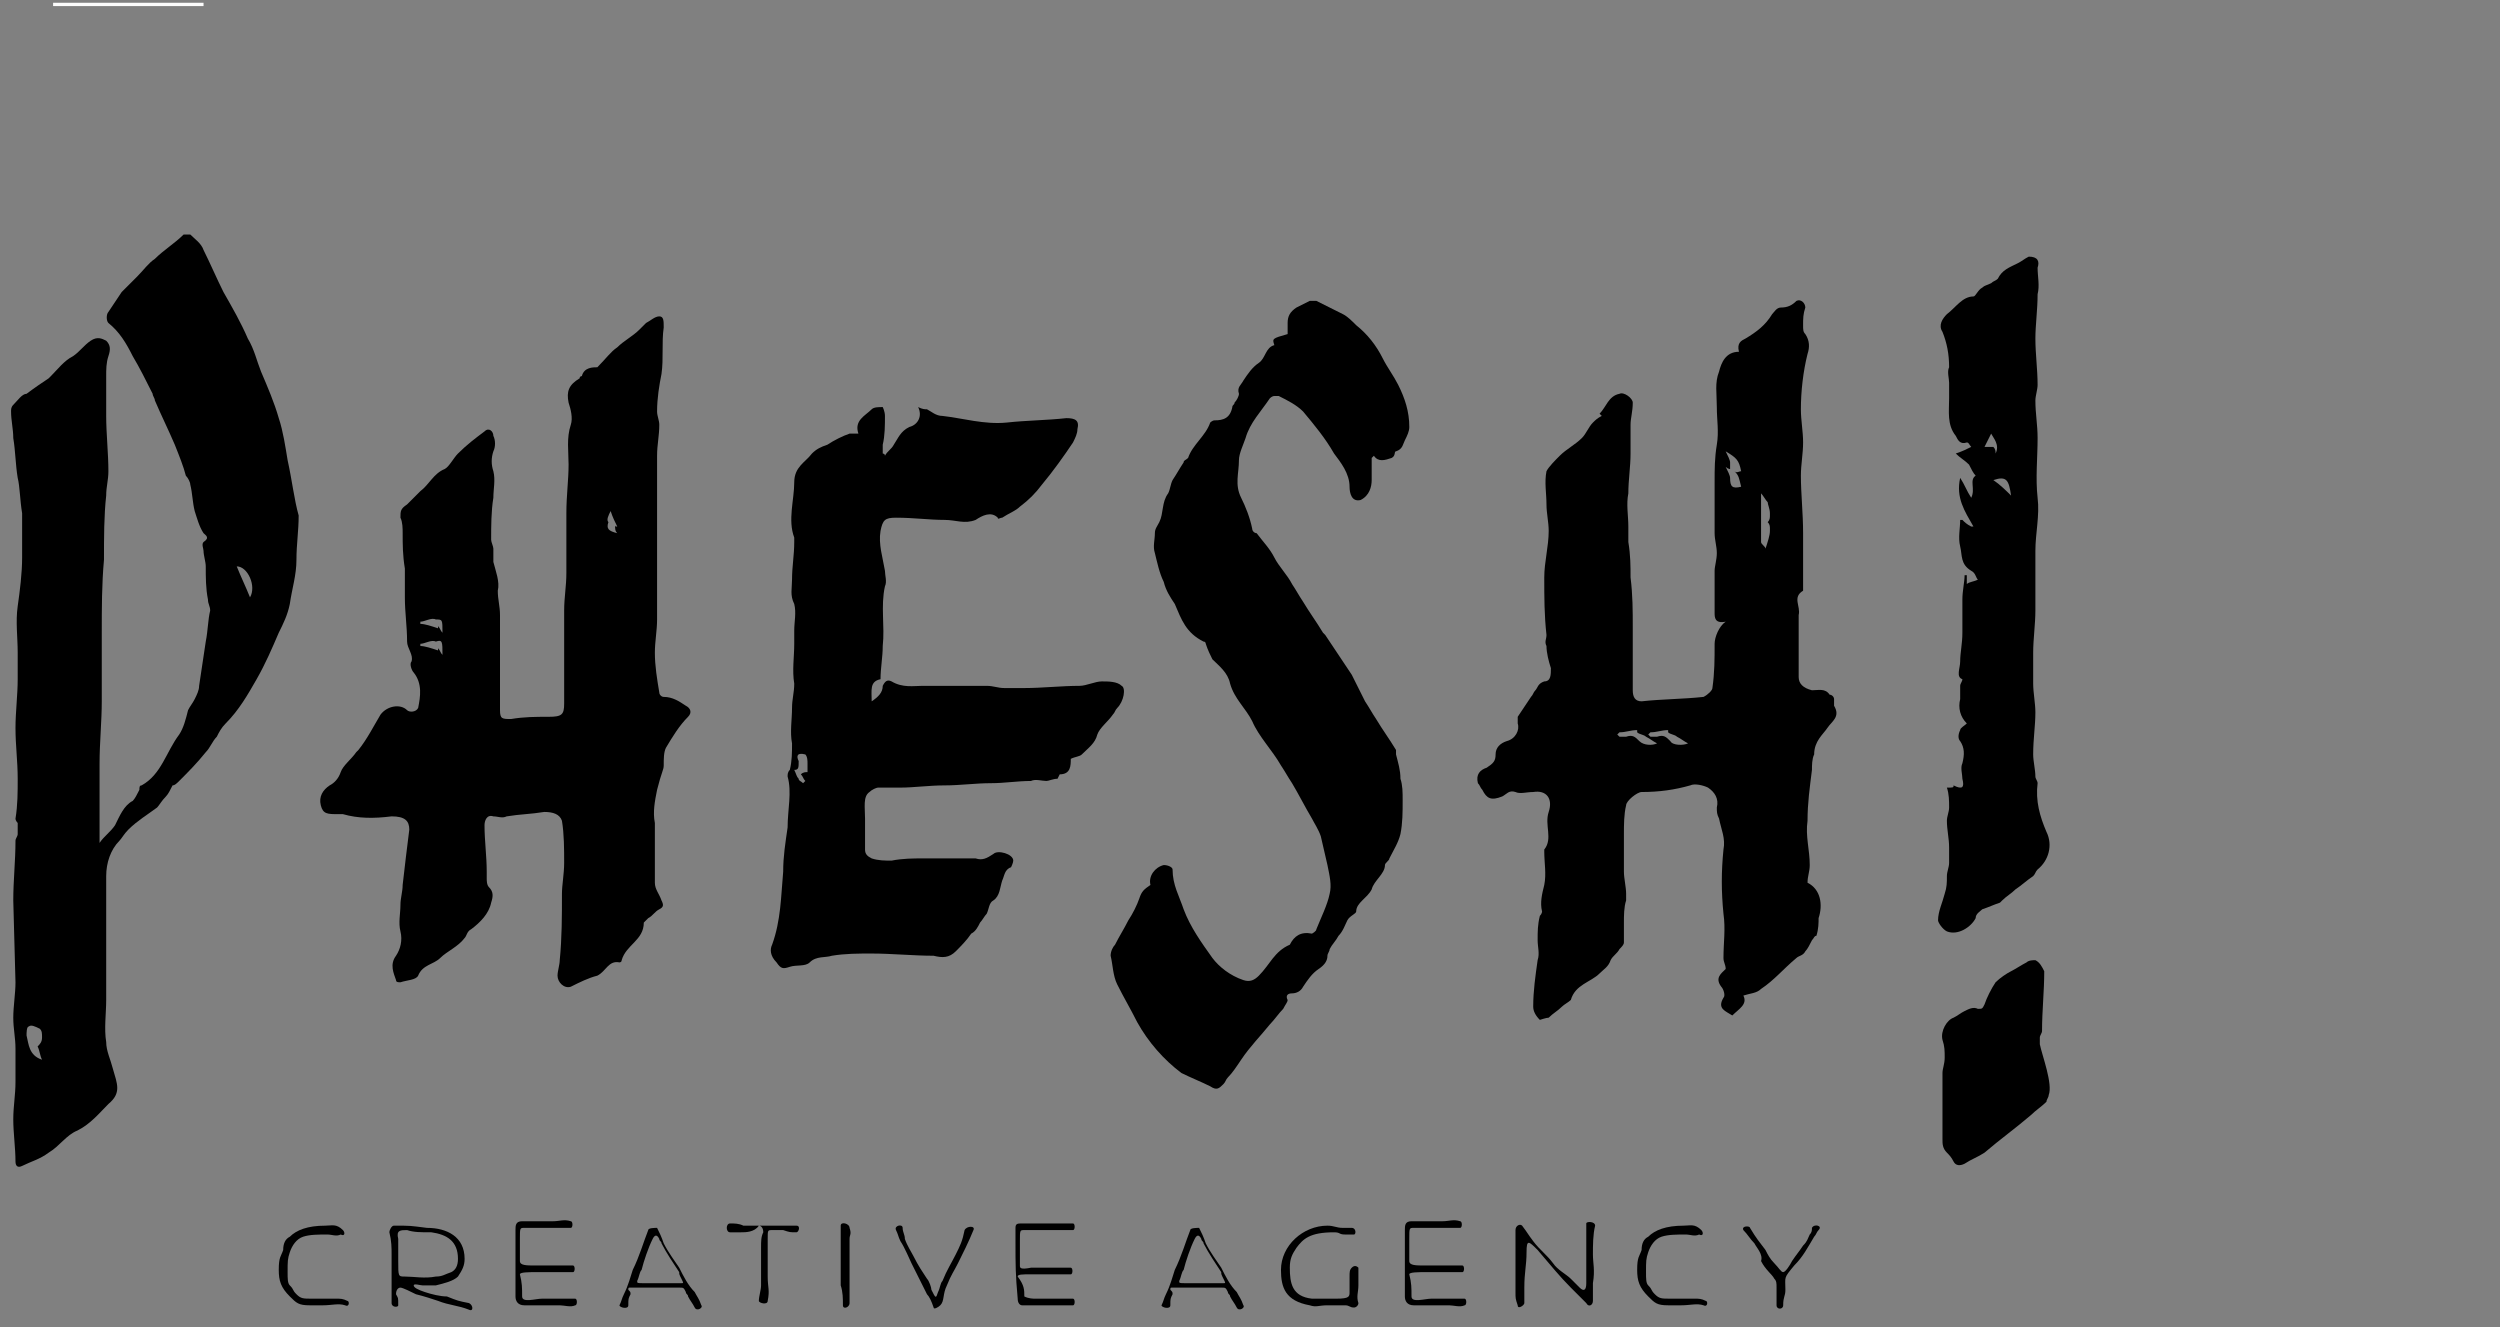
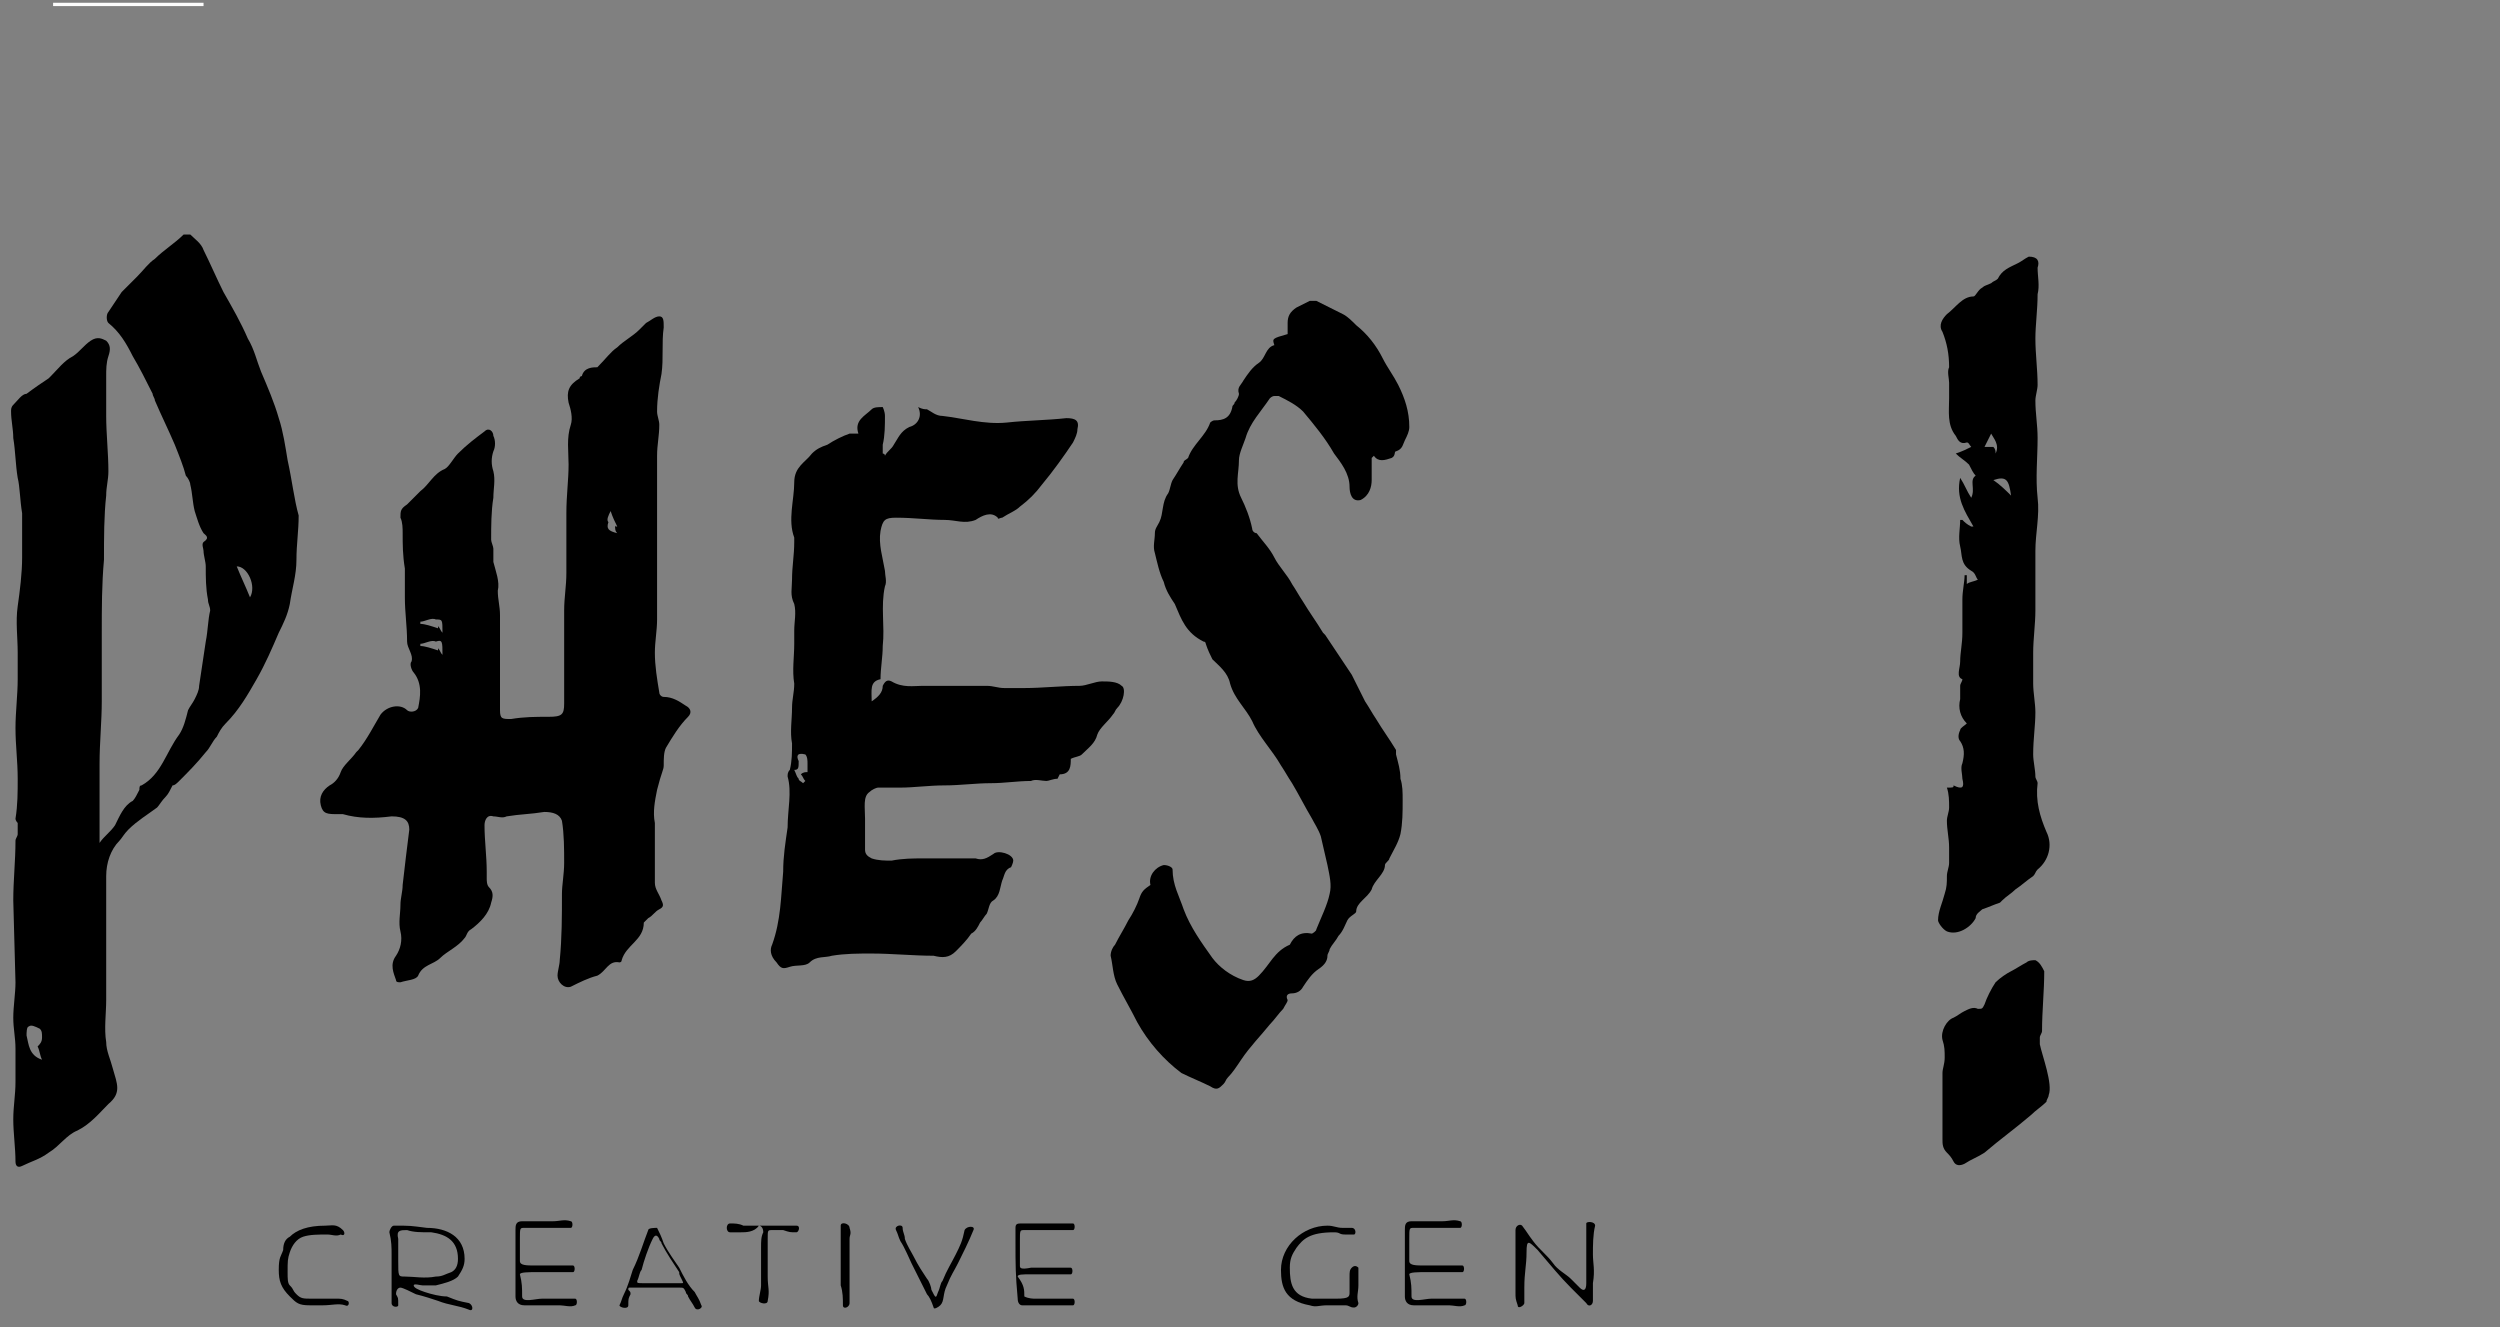
<svg xmlns="http://www.w3.org/2000/svg" version="1.1" id="Layer_1" x="0px" y="0px" viewBox="0 0 113 60" style="enable-background:new 0 0 113 60;" xml:space="preserve">
  <rect x="0" y="0" width="113" height="60" fill="#808080" stroke="none" />
  <style type="text/css">
	.st0{fill:none;stroke:#FCFCFC;stroke-width:0.15;stroke-miterlimit:10;}
</style>
  <g>
    <path d="M63.1,34.1c0.1,0.4,0.2,0.7,0.2,1.1c0.1,0.3,0.1,0.6,0.1,1c0,0.5,0,1-0.1,1.5c-0.1,0.4-0.3,0.7-0.5,1.1   c0,0.1-0.2,0.2-0.2,0.3c0,0.4-0.5,0.7-0.6,1.1c-0.2,0.4-0.7,0.6-0.7,1c0,0.1-0.3,0.2-0.4,0.4c-0.1,0.2-0.2,0.5-0.4,0.7   c-0.1,0.2-0.3,0.4-0.4,0.6c0,0.1-0.1,0.2-0.1,0.3c0,0.2-0.1,0.4-0.4,0.6c-0.3,0.2-0.5,0.5-0.7,0.8c-0.1,0.2-0.3,0.3-0.5,0.3   s-0.3,0.1-0.2,0.3c0,0.1-0.1,0.2-0.2,0.4c-0.2,0.2-0.4,0.5-0.6,0.7c-0.4,0.5-0.9,1-1.3,1.6c-0.2,0.3-0.4,0.6-0.6,0.8   c-0.1,0.1-0.1,0.2-0.2,0.3c-0.2,0.2-0.3,0.3-0.6,0.1c-0.4-0.2-0.9-0.4-1.3-0.6c-0.8-0.6-1.5-1.4-2-2.3c-0.3-0.6-0.6-1.1-0.9-1.7   c-0.2-0.4-0.2-0.9-0.3-1.3c0-0.2,0.1-0.4,0.2-0.5c0.2-0.4,0.4-0.7,0.6-1.1c0.2-0.3,0.4-0.7,0.5-1s0.2-0.4,0.5-0.6   c-0.1-0.4,0.2-0.8,0.6-0.9c0.2,0,0.4,0.1,0.4,0.2c0,0.7,0.3,1.2,0.5,1.8c0.3,0.8,0.8,1.5,1.3,2.2c0.3,0.4,0.8,0.8,1.4,1   c0.3,0.1,0.5,0,0.7-0.2c0.5-0.5,0.7-1.1,1.4-1.4c0.2-0.4,0.5-0.6,1-0.5c0,0,0.2-0.1,0.2-0.2c0.2-0.5,0.5-1.1,0.6-1.6   c0.1-0.4,0-0.8-0.1-1.3c-0.1-0.4-0.2-0.9-0.3-1.3c-0.1-0.3-0.3-0.6-0.4-0.8c-0.3-0.5-0.6-1.1-0.9-1.6c-0.2-0.3-0.3-0.5-0.5-0.8   c-0.4-0.7-1-1.3-1.3-2c-0.3-0.6-0.8-1-1-1.7c-0.1-0.5-0.5-0.8-0.8-1.1c-0.1-0.2-0.2-0.4-0.3-0.7c0,0,0-0.1-0.1-0.1   c-0.8-0.4-1-1-1.3-1.7c-0.2-0.3-0.4-0.6-0.5-1c-0.2-0.4-0.3-0.9-0.4-1.3c-0.1-0.3,0-0.6,0-0.9c0-0.2,0.1-0.3,0.2-0.5   c0.2-0.4,0.1-0.9,0.4-1.3c0.1-0.2,0.1-0.4,0.2-0.6l0,0c0.2-0.3,0.3-0.5,0.5-0.8c0-0.1,0.1-0.1,0.2-0.2c0.2-0.6,0.8-1,1-1.6   c0,0,0.1-0.1,0.2-0.1c0.4,0,0.7-0.1,0.8-0.6c0-0.1,0.1-0.1,0.1-0.2c0.1-0.1,0.2-0.3,0.2-0.4c-0.1-0.3,0.1-0.4,0.2-0.6   c0.2-0.3,0.4-0.6,0.7-0.8c0.3-0.2,0.3-0.7,0.7-0.8c-0.1-0.3-0.1-0.3,0.6-0.5c0-0.2,0-0.3,0-0.5c0-0.3,0.1-0.5,0.4-0.7   c0.2-0.1,0.4-0.2,0.6-0.3c0.1,0,0.3,0,0.3,0c0.4,0.2,0.8,0.4,1.2,0.6c0.2,0.1,0.4,0.3,0.6,0.5c0.5,0.4,0.9,0.9,1.2,1.5   c0.2,0.4,0.5,0.8,0.7,1.2c0.3,0.6,0.5,1.2,0.5,1.9c0,0.2-0.1,0.4-0.2,0.6c-0.1,0.2-0.1,0.4-0.4,0.5c-0.1,0,0,0.2-0.2,0.3   c-0.3,0.1-0.6,0.2-0.8-0.1L62,20.7c0,0.3,0,0.7,0,1s-0.1,0.7-0.5,0.9C61.1,22.7,61,22.3,61,22c0-0.6-0.4-1.1-0.7-1.5   c-0.4-0.7-0.9-1.3-1.4-1.9c-0.3-0.3-0.7-0.5-1.1-0.7h-0.2c-0.1,0-0.2,0.1-0.2,0.1c-0.4,0.6-0.9,1.1-1.1,1.8c-0.1,0.3-0.3,0.7-0.3,1   c0,0.6-0.2,1.1,0.1,1.7c0.2,0.4,0.4,0.9,0.5,1.4c0,0.1,0.1,0.2,0.2,0.2c0.3,0.4,0.6,0.7,0.8,1.1s0.6,0.8,0.8,1.2   c0.2,0.3,0.3,0.5,0.5,0.8c0.3,0.5,0.6,0.9,0.9,1.4l0.1,0.1c0.4,0.6,0.8,1.2,1.2,1.8c0.2,0.4,0.4,0.8,0.6,1.2   c0.2,0.3,0.3,0.5,0.5,0.8c0.3,0.5,0.6,0.9,0.9,1.4C63.1,33.9,63.1,34,63.1,34.1L63.1,34.1z" />
    <path d="M39.4,31.7c0.3-0.2,0.5-0.4,0.5-0.7c0.1-0.2,0.2-0.3,0.4-0.2c0.5,0.3,1,0.2,1.4,0.2c1,0,2,0,2.9,0c0.3,0,0.5,0.1,0.8,0.1   s0.6,0,0.9,0c0.8,0,1.7-0.1,2.5-0.1c0.3,0,0.7-0.2,1-0.2s0.7,0,0.9,0.2c0.2,0.1,0.1,0.7-0.2,1c-0.1,0.1-0.1,0.2-0.2,0.3l0,0   c-0.2,0.3-0.6,0.6-0.7,0.9c-0.1,0.4-0.4,0.6-0.7,0.9c-0.1,0.1-0.3,0.1-0.5,0.2c0,0.3,0,0.7-0.5,0.7l-0.1,0.2   c-0.2,0-0.4,0.1-0.5,0.1c-0.2,0-0.5-0.1-0.7,0c-0.6,0-1.2,0.1-1.8,0.1c-0.7,0-1.4,0.1-2.1,0.1c-0.7,0-1.4,0.1-2,0.1   c-0.3,0-0.6,0-1,0c-0.1,0-0.3,0.1-0.4,0.2C39,36,39.1,36.5,39.1,37s0,0.9,0,1.4c0,0.2,0.1,0.3,0.3,0.4c0.3,0.1,0.6,0.1,0.9,0.1   c0.5-0.1,1-0.1,1.4-0.1c0.7,0,1.3,0,2,0c0.1,0,0.2,0,0.4,0c0.3,0.1,0.5,0,0.8-0.2c0.2-0.2,0.9,0,0.9,0.3c0,0.1-0.1,0.3-0.1,0.3   c-0.3,0.1-0.3,0.4-0.4,0.6c-0.1,0.3-0.1,0.7-0.4,0.9c-0.2,0.1-0.2,0.4-0.3,0.6c-0.1,0.1-0.2,0.3-0.3,0.4c-0.1,0.2-0.2,0.4-0.4,0.5   c-0.2,0.3-0.5,0.6-0.7,0.8c-0.3,0.3-0.6,0.3-1,0.2c-0.9,0-1.9-0.1-2.8-0.1c-0.6,0-1.2,0-1.8,0.1c-0.3,0.1-0.7,0-1,0.3   c-0.2,0.2-0.6,0.1-0.9,0.2c-0.3,0.1-0.4,0.1-0.6-0.2c-0.3-0.3-0.3-0.6-0.2-0.8c0.4-1.1,0.4-2.2,0.5-3.3c0-0.7,0.1-1.3,0.2-2   c0-0.8,0.2-1.6,0-2.3c0-0.1,0-0.2,0.1-0.3c0.1-0.4,0.1-0.8,0.1-1.2c-0.1-0.5,0-1.1,0-1.6c0-0.4,0.1-0.7,0.1-1.1   c-0.1-0.6,0-1.2,0-1.8c0-0.2,0-0.4,0-0.6c0-0.4,0.1-0.8,0-1.2c-0.2-0.4-0.1-0.7-0.1-1.1c0-0.6,0.1-1.1,0.1-1.7c0-0.1,0-0.2,0-0.2   c-0.3-0.8,0-1.7,0-2.5c0-0.7,0.5-0.9,0.8-1.3c0.2-0.2,0.4-0.3,0.7-0.4c0.3-0.2,0.7-0.4,1-0.5c0.1,0,0.2,0,0.4,0   c-0.2-0.6,0.3-0.8,0.6-1.1c0.1-0.1,0.3-0.1,0.5-0.1c0,0,0.1,0.2,0.1,0.4c0,0.4,0,0.9-0.1,1.3c0,0.1,0,0.3,0,0.4c0,0,0.1,0,0.1,0.1   c0.1-0.2,0.3-0.3,0.4-0.5c0.2-0.3,0.3-0.6,0.7-0.8c0.4-0.1,0.6-0.5,0.4-0.9c0.2,0.1,0.3,0.1,0.4,0.1c0.2,0.1,0.4,0.3,0.7,0.3   c0.9,0.1,1.9,0.4,2.9,0.3c0.9-0.1,1.8-0.1,2.7-0.2c0.4,0,0.6,0.1,0.5,0.5c0,0.2-0.1,0.4-0.2,0.6c-0.4,0.6-0.9,1.3-1.4,1.9   c-0.3,0.4-0.6,0.7-1,1c-0.2,0.2-0.5,0.3-0.8,0.5c-0.1,0-0.2,0.1-0.2,0c-0.3-0.3-0.7-0.1-1,0.1c-0.5,0.2-0.9,0-1.4,0   c-0.7,0-1.4-0.1-2.2-0.1c-0.5,0-0.6,0.1-0.7,0.6c-0.1,0.6,0.1,1.2,0.2,1.8c0,0.2,0.1,0.5,0,0.7c-0.2,0.9,0,1.8-0.1,2.7   c0,0.5-0.1,1-0.1,1.5C39.3,30.8,39.4,31.2,39.4,31.7z M35.9,34.8c0.1,0.2,0.1,0.3,0.2,0.4c0,0.1,0.1,0.1,0.2,0.2l0.1-0.1   c-0.1-0.1-0.1-0.2-0.2-0.3c0.1-0.1,0.2-0.1,0.3-0.1c0-0.1,0-0.3,0-0.4c0-0.1,0-0.3-0.1-0.4C36,34,36,34.2,36.1,34.4   C36.1,34.7,36.1,34.8,35.9,34.8z" />
    <g>
      <path d="M88.3,35.5c0.4,0.2,0.5,0.1,0.4-0.3c0-0.2-0.1-0.5,0-0.7c0.1-0.4,0.1-0.7-0.1-1c-0.1-0.1-0.1-0.3,0-0.5    c0-0.1,0.2-0.2,0.3-0.3c-0.3-0.3-0.4-0.7-0.3-1.1c0-0.2,0-0.4,0-0.6c0-0.1,0.1-0.2,0.1-0.3c-0.3-0.1-0.1-0.5-0.1-0.8    c0-0.4,0.1-0.8,0.1-1.3s0-1,0-1.5c0-0.4,0.1-0.8,0.1-1.1h0.1c0,0.1,0,0.3,0,0.4c0.1-0.1,0.3-0.1,0.5-0.2c-0.1-0.1-0.1-0.3-0.3-0.4    c-0.5-0.3-0.4-0.7-0.5-1.1s0-0.8,0-1.2h0.1c0.1,0.1,0.2,0.2,0.4,0.3h0.1c-0.4-0.7-0.8-1.3-0.6-2.2c0.2,0.3,0.3,0.6,0.5,0.9    c0.2-0.4-0.1-0.8,0.2-1c-0.1-0.1-0.2-0.3-0.3-0.5c-0.2-0.2-0.4-0.3-0.6-0.5c0.3-0.1,0.5-0.2,0.7-0.3C89,20.1,89,20,88.9,20    c-0.3,0.1-0.4-0.1-0.5-0.3c-0.4-0.5-0.3-1.1-0.3-1.7c0-0.2,0-0.5,0-0.7s-0.1-0.5,0-0.7c0-0.6-0.1-1.1-0.3-1.6    c-0.2-0.3,0-0.6,0.2-0.8c0.4-0.3,0.7-0.8,1.2-0.8c0.1,0,0.2-0.3,0.4-0.4c0.1-0.1,0.2-0.1,0.4-0.2c0.1-0.1,0.2-0.1,0.3-0.2    c0.2-0.4,0.5-0.5,0.9-0.7c0.2-0.1,0.3-0.2,0.5-0.3c0.4,0,0.5,0.2,0.4,0.5c0,0.4,0.1,0.8,0,1.2c0,0.7-0.1,1.4-0.1,2    c0,0.7,0.1,1.4,0.1,2.1c0,0.2-0.1,0.5-0.1,0.7c0,0.6,0.1,1.1,0.1,1.7c0,0.9-0.1,1.8,0,2.7c0.1,0.8-0.1,1.6-0.1,2.4    c0,0.9,0,1.8,0,2.7c0,0.6-0.1,1.3-0.1,1.9c0,0.5,0,1,0,1.4s0.1,0.9,0.1,1.3c0,0.6-0.1,1.2-0.1,1.9c0,0.3,0.1,0.7,0.1,1    c0,0.1,0.1,0.2,0.1,0.3c-0.1,0.8,0.1,1.5,0.4,2.2c0.3,0.6,0.1,1.3-0.4,1.7c-0.1,0.1-0.1,0.2-0.2,0.3c-0.3,0.2-0.5,0.4-0.8,0.6    c-0.2,0.2-0.4,0.3-0.6,0.5l-0.1,0.1c-0.3,0.1-0.5,0.2-0.8,0.3c-0.1,0.1-0.3,0.2-0.3,0.4c-0.2,0.4-0.8,0.8-1.3,0.6    c-0.2-0.1-0.4-0.4-0.4-0.5c0-0.4,0.2-0.8,0.3-1.2c0.1-0.3,0.1-0.5,0.1-0.8c0-0.2,0.1-0.4,0.1-0.6c0-0.2,0-0.4,0-0.7    c0-0.4-0.1-0.8-0.1-1.2c0-0.2,0.1-0.4,0.1-0.6c0-0.3,0-0.6-0.1-0.9C88.3,35.6,88.3,35.6,88.3,35.5z M90.9,22.4    c-0.1-0.7-0.2-0.9-0.8-0.7C90.4,21.9,90.7,22.2,90.9,22.4z M90.2,20.5c0.2-0.4-0.1-0.7-0.2-0.9c-0.1,0.2-0.2,0.4-0.3,0.6    c0.1,0,0.2,0,0.4,0C90.2,20.3,90.2,20.4,90.2,20.5z" />
      <path d="M92.4,43.9c0,0.9-0.1,1.8-0.1,2.7c0,0.1-0.1,0.2-0.1,0.3s0,0.2,0,0.3c0.1,0.5,0.6,1.8,0.4,2.3c0,0.1-0.1,0.2-0.1,0.3    c-0.2,0.2-0.5,0.4-0.7,0.6c-0.7,0.6-1.4,1.1-2.1,1.7c-0.3,0.2-0.6,0.3-0.9,0.5c-0.2,0.1-0.4,0.1-0.5-0.1c-0.1-0.2-0.2-0.3-0.3-0.4    c-0.2-0.2-0.2-0.4-0.2-0.6c0-0.5,0-1.1,0-1.6c0-0.7,0-0.7,0-1.4c0-0.2,0.1-0.4,0.1-0.7s0-0.5-0.1-0.8c-0.1-0.4,0.2-0.9,0.5-1    c0.2-0.1,0.3-0.2,0.5-0.3s0.4-0.2,0.6-0.1c0.2,0,0.2,0,0.3-0.2c0.1-0.3,0.3-0.7,0.5-1c0.2-0.2,0.5-0.4,0.7-0.5s0.5-0.3,0.7-0.4    c0.1-0.1,0.3-0.1,0.4-0.1C92.2,43.5,92.3,43.7,92.4,43.9C92.5,43.9,92.4,43.9,92.4,43.9z" />
    </g>
-     <path d="M82.6,32.9c0.2-0.3,0.6-0.5,0.3-1c0-0.1,0-0.2,0-0.3c0-0.1-0.1-0.2-0.2-0.2c-0.2-0.3-0.5-0.2-0.8-0.2   c-0.4-0.1-0.6-0.3-0.6-0.6c0-0.5,0-1.1,0-1.6c0-0.4,0-0.8,0-1.2c0.1-0.4-0.3-0.8,0.2-1.1c0,0,0-0.1,0-0.2s0-0.3,0-0.4   c0-0.7,0-1.3,0-2c0-0.9-0.1-1.8-0.1-2.6c0-0.5,0.1-1,0.1-1.5s-0.1-1-0.1-1.5c0-0.8,0.1-1.7,0.3-2.5c0.1-0.3,0.1-0.6-0.1-0.9   c-0.1-0.1-0.1-0.2-0.1-0.4c0-0.3,0-0.5,0.1-0.8c0-0.2-0.2-0.4-0.4-0.3c-0.2,0.2-0.4,0.3-0.7,0.3c-0.2,0-0.3,0.2-0.4,0.3   c-0.3,0.5-0.7,0.8-1.2,1.1c-0.2,0.1-0.4,0.2-0.3,0.6c-0.6,0-0.8,0.5-0.9,0.9c-0.2,0.5-0.1,1-0.1,1.6s0.1,1.1,0,1.7   s-0.1,1.1-0.1,1.7s0,1.1,0,1.7c0,0.2,0,0.4,0,0.6c0,0.3,0.1,0.6,0.1,0.9s-0.1,0.6-0.1,0.8c0,0.6,0,1.3,0,1.9c0,0.2,0,0.5,0.5,0.4   c-0.3,0.2-0.5,0.7-0.5,1c0,0.7,0,1.3-0.1,2c0,0.1-0.2,0.3-0.4,0.4c-0.9,0.1-1.9,0.1-2.8,0.2c-0.3,0-0.4-0.2-0.4-0.5   c0-0.4,0-0.7,0-1.1c0-0.6,0-1.1,0-1.7c0-0.8,0-1.5-0.1-2.3c0-0.5,0-1-0.1-1.6c0-0.2,0-0.5,0-0.7c0-0.5-0.1-1,0-1.5   c0-0.6,0.1-1.2,0.1-1.8c0-0.4,0-0.9,0-1.3c0-0.3,0.1-0.6,0.1-1c0-0.2-0.4-0.5-0.6-0.4c-0.5,0.1-0.6,0.6-0.9,0.9l0.1,0.1   c-0.2,0.1-0.3,0.2-0.4,0.3c-0.2,0.2-0.3,0.5-0.5,0.7c-0.3,0.3-0.7,0.5-1,0.8c-0.2,0.2-0.5,0.5-0.6,0.7c-0.1,0.5,0,1,0,1.5   c0,0.4,0.1,0.8,0.1,1.2c0,0.7-0.2,1.4-0.2,2.1c0,0.9,0,1.7,0.1,2.6c0,0.2-0.1,0.3,0,0.5c0,0.3,0.1,0.7,0.2,1c0,0.3,0,0.6-0.3,0.6   c-0.3,0.1-0.3,0.3-0.4,0.4s-0.1,0.2-0.2,0.3c-0.2,0.3-0.4,0.6-0.6,0.9c0,0.1,0,0.2,0,0.3c0.1,0.3-0.1,0.7-0.5,0.8   c-0.3,0.1-0.5,0.3-0.5,0.6s-0.1,0.4-0.4,0.6c-0.3,0.1-0.5,0.3-0.4,0.7l0,0c0.1,0.1,0.1,0.2,0.2,0.3c0.2,0.4,0.4,0.5,0.9,0.3   c0.2-0.1,0.3-0.3,0.6-0.2c0.2,0.1,0.5,0,0.8,0c0.6-0.1,0.9,0.3,0.7,0.9c-0.2,0.6,0.2,1.2-0.2,1.7c0,0,0,0,0,0.1c0,0.5,0.1,1,0,1.5   c-0.1,0.4-0.2,0.8-0.1,1.2c0,0,0,0.1-0.1,0.2c-0.1,0.4-0.1,0.7-0.1,1.1c0,0.3,0.1,0.6,0,0.9c-0.1,0.7-0.2,1.4-0.2,2.1   c0,0.2,0.1,0.4,0.3,0.6c0,0,0.3-0.1,0.4-0.1c0.2-0.2,0.4-0.3,0.6-0.5c0.1-0.1,0.3-0.2,0.4-0.3c0.2-0.7,0.9-0.8,1.3-1.2   c0.2-0.2,0.4-0.3,0.5-0.6c0.1-0.2,0.3-0.3,0.4-0.5c0.1-0.1,0.2-0.2,0.2-0.3c0-0.3,0-0.6,0-0.9c0-0.3,0-0.7,0.1-1c0-0.1,0-0.2,0-0.3   c0-0.3-0.1-0.7-0.1-1c0-0.6,0-1.1,0-1.7c0-0.4,0-0.9,0.1-1.3c0-0.2,0.5-0.6,0.7-0.6c0.8,0,1.5-0.1,2.2-0.3c0.2-0.1,0.6,0,0.8,0.1   c0.3,0.2,0.5,0.5,0.4,0.9c0,0.2,0,0.3,0.1,0.5c0.1,0.5,0.3,0.9,0.2,1.4c-0.1,1-0.1,1.9,0,2.9c0.1,0.7,0,1.3,0,2   c0,0.2,0.1,0.3,0.1,0.5c-0.2,0.2-0.5,0.4-0.2,0.8c0.1,0.1,0.2,0.4,0.1,0.5c-0.3,0.5,0.1,0.6,0.4,0.8c0.3-0.3,0.7-0.5,0.5-0.9   c0.3-0.1,0.6-0.1,0.8-0.3c0.6-0.4,1-0.9,1.6-1.4c0.1-0.1,0.3-0.1,0.4-0.3c0.1-0.1,0.2-0.3,0.3-0.5c0.1-0.1,0.1-0.2,0.2-0.2   c0.1-0.3,0.1-0.6,0.1-0.8c0.2-0.6,0.1-1.3-0.5-1.6c0-0.3,0.1-0.5,0.1-0.8c0-0.7-0.2-1.3-0.1-2c0-0.8,0.1-1.5,0.2-2.3   c0-0.2,0-0.5,0.1-0.7C82,33.5,82.4,33.2,82.6,32.9z M74.1,33.5c-0.2-0.2-0.3-0.3-0.6-0.2c-0.1,0-0.2,0-0.3,0l-0.1-0.1l0.1-0.1   c0.3,0,0.5-0.1,0.8-0.1c0,0,0,0,0,0.1c0.1,0.1,0.3,0.1,0.4,0.2c0.2,0.1,0.3,0.2,0.5,0.3C74.7,33.7,74.3,33.7,74.1,33.5z M75.5,33.5   c-0.2-0.2-0.3-0.3-0.6-0.2c-0.1,0-0.2,0-0.3,0l-0.1-0.1l0.1-0.1c0.3,0,0.5-0.1,0.8-0.1c0,0,0,0,0,0.1c0.1,0.1,0.3,0.1,0.4,0.2   c0.2,0.1,0.3,0.2,0.5,0.3C76.1,33.7,75.6,33.7,75.5,33.5z M78.7,22c-0.4,0.1-0.5,0-0.5-0.4c0-0.1-0.1-0.3-0.2-0.5   c0.1,0.1,0.2,0.1,0.2,0.1c0-0.1,0-0.2,0-0.3c0-0.1-0.1-0.3-0.2-0.5c0.5,0.3,0.6,0.4,0.7,0.9c-0.1,0-0.2,0.1-0.3,0   C78.6,21.5,78.6,21.6,78.7,22z M80,23.9V24c0,0.2-0.1,0.5-0.2,0.8c0-0.1-0.2-0.2-0.2-0.3c0-0.4,0-0.9,0-1.3c0-0.3,0-0.6,0-0.9   c0.1,0.1,0.2,0.3,0.3,0.4c0,0.1,0.1,0.3,0.1,0.5v0.1c0,0.1,0,0.2-0.1,0.3C80,23.7,80,23.8,80,23.9z" />
    <path d="M13,20.8c-0.1-0.6-0.2-1.3-0.4-1.9c-0.2-0.7-0.5-1.4-0.8-2.1c-0.2-0.5-0.3-1-0.6-1.5c-0.3-0.7-0.7-1.4-1.1-2.1   c-0.3-0.6-0.6-1.3-0.9-1.9c-0.1-0.3-0.4-0.5-0.6-0.7c0,0-0.2,0-0.3,0C7.9,11,7.4,11.3,7,11.7c-0.3,0.2-0.5,0.5-0.8,0.8   C6,12.7,5.7,13,5.5,13.2c-0.2,0.3-0.4,0.6-0.6,0.9c-0.1,0.1-0.1,0.4,0,0.5C5.4,15,5.7,15.5,6,16.1c0.3,0.5,0.6,1.1,0.9,1.7   C6.9,17.9,7,18,7,18.1c0.3,0.7,0.6,1.3,0.9,2c0.2,0.5,0.4,1,0.5,1.4c0.1,0.1,0.2,0.3,0.2,0.4c0.1,0.4,0.1,0.8,0.2,1.2   c0.1,0.3,0.2,0.7,0.4,1c0.1,0.1,0.3,0.2,0,0.4c-0.1,0.1,0,0.3,0,0.4c0,0.2,0.1,0.5,0.1,0.7c0,0.5,0,1,0.1,1.5   c0,0.2,0.1,0.3,0.1,0.5C9.4,28,9.4,28.5,9.3,29c-0.1,0.7-0.2,1.3-0.3,2c0,0.2-0.1,0.4-0.2,0.6c-0.1,0.2-0.2,0.3-0.3,0.5   c-0.1,0.4-0.2,0.8-0.4,1.1C7.5,34,7.3,35,6.4,35.5c-0.1,0-0.1,0.1-0.1,0.2c-0.1,0.2-0.2,0.4-0.3,0.5c-0.4,0.2-0.6,0.7-0.8,1.1   c-0.2,0.3-0.5,0.5-0.7,0.8c0-1.2,0-2.4,0-3.6c0-0.9,0.1-1.9,0.1-2.8c0-1,0-2.1,0-3.1c0-1.1,0-2.2,0.1-3.3c0-1,0-2,0.1-2.9   c0-0.4,0.1-0.7,0.1-1.1c0-0.8-0.1-1.7-0.1-2.5c0-0.6,0-1.2,0-1.8c0-0.3,0-0.6,0.1-0.9C5,15.8,5,15.6,4.8,15.4   c-0.2-0.1-0.4-0.2-0.7,0s-0.5,0.5-0.8,0.7c-0.4,0.2-0.7,0.6-1,0.9l-0.1,0.1c-0.3,0.2-0.6,0.4-1,0.7c-0.2,0-0.4,0.3-0.6,0.5   c-0.1,0.1-0.1,0.2-0.1,0.3c0,0.4,0.1,0.8,0.1,1.2c0.1,0.6,0.1,1.2,0.2,1.8c0.1,0.4,0.1,1,0.2,1.6c0,0.7,0,1.3,0,2s-0.1,1.5-0.2,2.2   s0,1.4,0,2.1c0,0.4,0,0.8,0,1.2c0,0.7-0.1,1.5-0.1,2.2c0,0.8,0.1,1.5,0.1,2.3c0,0.6,0,1.2-0.1,1.8c0,0.1,0.1,0.2,0.1,0.2   c0,0.2,0,0.4,0,0.5S0.7,37.9,0.7,38c0,0.9-0.1,1.8-0.1,2.7c0,0.2,0.1,3.5,0.1,3.7c0,0.5-0.1,1.1-0.1,1.6s0.1,0.9,0.1,1.4s0,1,0,1.5   c0,0.6-0.1,1.1-0.1,1.7c0,0.6,0.1,1.3,0.1,1.9c0,0.2,0.1,0.3,0.3,0.2c0.4-0.2,0.8-0.3,1.2-0.6c0.5-0.3,0.8-0.8,1.3-1   c0.6-0.3,1-0.8,1.4-1.2c0.6-0.5,0.4-0.9,0.2-1.6c-0.1-0.4-0.3-0.8-0.3-1.2c-0.1-0.6,0-1.3,0-1.9c0-0.7,0-4.5,0-5.1   c0-0.2,0-0.4,0-0.5C4.8,39,5,38.4,5.4,38c0.1-0.1,0.2-0.3,0.4-0.5c0.4-0.4,0.9-0.7,1.3-1c0.1-0.1,0.2-0.3,0.4-0.5   c0.1-0.1,0.2-0.3,0.3-0.5c0.1,0,0.2-0.1,0.3-0.2c0.4-0.4,0.8-0.8,1.2-1.3c0.2-0.2,0.3-0.5,0.5-0.7c0.1-0.2,0.2-0.4,0.4-0.6   c0.6-0.6,1-1.3,1.4-2s0.7-1.4,1-2.1c0.2-0.4,0.4-0.8,0.5-1.3c0.1-0.7,0.3-1.3,0.3-2s0.1-1.3,0.1-2C13.3,22.6,13.2,21.7,13,20.8z    M1.2,46.8c0-0.1,0-0.4,0.1-0.4c0.1-0.1,0.3,0,0.5,0.1c0.1,0.1,0.1,0.2,0.1,0.4s-0.1,0.3-0.2,0.4c0.1,0.2,0.1,0.4,0.2,0.6   C1.3,47.7,1.3,47.2,1.2,46.8z M11.3,27c-0.2-0.5-0.4-0.9-0.6-1.4C11.2,25.6,11.6,26.5,11.3,27z" />
    <path d="M30,34.6c0-0.3,0-0.6,0.1-0.8c0.3-0.5,0.6-1,1-1.4c0.2-0.2,0.1-0.4-0.1-0.5c-0.3-0.2-0.6-0.4-1-0.4c-0.1,0-0.2-0.1-0.2-0.2   c-0.1-0.6-0.2-1.2-0.2-1.8c0-0.5,0.1-1,0.1-1.5c0-0.7,0-1.4,0-2.1c0-1.2,0-2.3,0-3.5c0-0.6,0-1.2,0-1.8c0-0.5,0.1-0.9,0.1-1.4   c0-0.2-0.1-0.4-0.1-0.6c0-0.6,0.1-1.2,0.2-1.7c0.1-0.7,0-1.4,0.1-2.1c0-0.3,0-0.5-0.2-0.5s-0.4,0.2-0.6,0.3   c-0.1,0.1-0.2,0.2-0.3,0.3c-0.3,0.3-0.7,0.5-1,0.8c-0.3,0.2-0.5,0.5-0.9,0.9c-0.2,0-0.6,0-0.7,0.4c0,0-0.1,0-0.1,0.1   c-0.5,0.3-0.6,0.6-0.5,1.1c0.1,0.3,0.2,0.7,0.1,1c-0.2,0.6-0.1,1.2-0.1,1.8c0,0.7-0.1,1.4-0.1,2.2c0,0.9,0,1.8,0,2.7   c0,0.6-0.1,1.1-0.1,1.7c0,0.7,0,1.3,0,2s0,1.5,0,2.2c0,0.5-0.1,0.6-0.7,0.6s-1.1,0-1.7,0.1c-0.4,0-0.5,0-0.5-0.4c0-0.5,0-1.1,0-1.6   c0-0.9,0-1.8,0-2.7c0-0.4-0.1-0.7-0.1-1.1c0.1-0.4-0.1-0.9-0.2-1.3v-0.1c0-0.2,0-0.3,0-0.5c0-0.1-0.1-0.3-0.1-0.4   c0-0.6,0-1.3,0.1-1.9c0-0.4,0.1-0.8,0-1.2c-0.1-0.3-0.1-0.6,0-0.9c0.1-0.2,0.1-0.5,0-0.7c0-0.2-0.2-0.4-0.4-0.2   c-0.4,0.3-0.8,0.6-1.2,1c-0.2,0.2-0.4,0.6-0.6,0.7c-0.5,0.2-0.7,0.7-1.1,1c-0.2,0.2-0.4,0.4-0.6,0.6c-0.3,0.2-0.3,0.3-0.3,0.6   c0.1,0.2,0.1,0.5,0.1,0.7c0,0.5,0,1,0.1,1.6c0,0.4,0,0.9,0,1.3c0,0.7,0.1,1.3,0.1,2c0,0.3,0.3,0.6,0.2,0.9c-0.1,0.1,0,0.4,0.1,0.5   c0.4,0.5,0.3,1.1,0.2,1.6c-0.1,0.2-0.4,0.2-0.5,0.1c-0.3-0.3-0.9-0.2-1.2,0.2c-0.3,0.5-0.6,1.1-1,1.6L16.1,34   c-0.2,0.3-0.6,0.6-0.7,0.9c-0.1,0.3-0.3,0.5-0.5,0.6c-0.3,0.2-0.5,0.5-0.4,0.9s0.3,0.4,0.8,0.4c0.1,0,0.2,0,0.2,0   c0.7,0.2,1.4,0.2,2.2,0.1c0.6,0,0.8,0.2,0.8,0.6c-0.1,0.8-0.2,1.6-0.3,2.5c0,0.3-0.1,0.6-0.1,0.9c0,0.4-0.1,0.8,0,1.2   s0,0.8-0.2,1.1c-0.3,0.4-0.1,0.8,0,1.1c0,0.1,0.1,0.1,0.2,0.1c0.3-0.1,0.7-0.1,0.8-0.3c0.2-0.5,0.7-0.5,1-0.8s0.8-0.5,1.1-0.9   c0.1-0.1,0.1-0.3,0.3-0.4c0.4-0.3,0.8-0.7,0.9-1.2c0.1-0.3,0.1-0.5-0.1-0.7C22,40,22,39.8,22,39.7c0-0.1,0-0.2,0-0.3   c0-0.7-0.1-1.4-0.1-2.1c0-0.2,0.1-0.5,0.4-0.4c0.2,0,0.4,0.1,0.6,0c0.6-0.1,1.1-0.1,1.7-0.2c0.4,0,0.7,0.1,0.8,0.4   c0.1,0.6,0.1,1.3,0.1,1.9c0,0.5-0.1,1-0.1,1.4c0,1,0,2-0.1,3c0,0.2-0.1,0.5-0.1,0.7c0,0.3,0.3,0.6,0.6,0.5c0.4-0.2,0.8-0.4,1.2-0.5   c0.4-0.2,0.5-0.7,1-0.6c0,0,0.1,0,0.1-0.1c0.2-0.7,1-0.9,1-1.7c0,0,0.1-0.1,0.2-0.2c0.2-0.1,0.3-0.3,0.5-0.4   c0.2-0.1,0.2-0.2,0.1-0.4c-0.1-0.3-0.3-0.5-0.3-0.8c0-0.6,0-1.2,0-1.8c0-0.3,0-0.6,0-0.9c-0.1-0.5,0-1,0.1-1.5   C29.9,34.9,30,34.8,30,34.6z M20,29.6c-0.1-0.1-0.1-0.2-0.2-0.3v0.1c-0.3-0.1-0.6-0.2-0.8-0.2v-0.1c0.2,0,0.5-0.2,0.7-0.1   C20,28.9,20,29,20,29.6z M20,28.6c-0.1-0.1-0.1-0.2-0.2-0.3v0.1c-0.3-0.1-0.6-0.2-0.8-0.2v-0.1c0.2,0,0.5-0.2,0.7-0.1   C20,28,20,28,20,28.6z M27.9,24.1c-0.4-0.1-0.5-0.2-0.4-0.5c-0.1-0.1,0-0.3,0.1-0.5c0.1,0.3,0.2,0.5,0.3,0.7c-0.1,0-0.1,0-0.1-0.1   C27.8,23.9,27.8,24,27.9,24.1z" />
  </g>
  <g>
    <path d="M14.8,55.8c-0.4,0-0.8,0-1.1,0.1s-0.5,0.4-0.6,0.7C13,56.9,13,57,13,57.5c0,0.3,0,0.5,0.1,0.6c0.2,0.2,0.1,0.2,0.3,0.4   s0.3,0.2,0.7,0.2c0.2,0,0.4,0,0.6,0c0.2,0,0.3,0,0.5,0s0.3,0,0.5,0.1c0.1,0,0.1,0.3-0.1,0.2c-0.3-0.1-0.6,0-1,0c-0.2,0-0.4,0-0.6,0   c-0.5,0-0.6-0.1-0.9-0.4c-0.4-0.4-0.5-0.7-0.5-1.2c0-0.6,0.1-0.6,0.2-0.9c0-0.3,0.1-0.5,0.3-0.6c0.3-0.3,0.8-0.5,1.6-0.5   c0.3,0,0.5-0.1,0.8,0.2c0.1,0.1,0.1,0.3-0.1,0.2C15.2,55.9,15,55.8,14.8,55.8z" />
    <path d="M18,59c0,0.1-0.3,0.1-0.3-0.1c0-0.4,0-0.4,0-0.8c0-0.5,0-1,0-1.4c0-0.3,0-0.6-0.1-1c0-0.1,0.1-0.3,0.2-0.3   c0.8,0,0.7,0,1.5,0.1c0.9,0,1.7,0.4,1.7,1.4c0,0.3-0.1,0.5-0.3,0.8c-0.2,0.2-0.6,0.3-1,0.4c-0.2,0-0.5,0-0.6,0s-0.4-0.1-0.4,0   s0.2,0.2,0.5,0.3s0.7,0.2,1,0.2c0.5,0.2,0.5,0.2,1,0.3c0.2,0.1,0.2,0.4,0,0.3c-0.5-0.2-0.9-0.2-1.4-0.4c-0.3-0.1-0.6-0.2-1-0.3   c-0.2-0.1-0.6-0.3-0.7-0.3s-0.2,0.1-0.2,0.3C18,58.7,18,58.6,18,59z M19.7,57.7c0.3,0,0.4-0.1,0.7-0.2c0.2-0.1,0.3-0.3,0.3-0.6   c0-0.8-0.5-1.1-1.2-1.2c-0.5,0-0.8,0-1.1-0.1c-0.3,0-0.5,0-0.4,0.4c0,0.3,0,0.7,0,1c0,0.7,0,0.7,0.3,0.7   C18.7,57.7,19.2,57.8,19.7,57.7z" />
    <path d="M23.6,58.6c0,0.3,0.6,0.1,0.9,0.1c0.4,0,0.4,0,0.8,0c0.3,0,0.5,0,0.7,0c0.1,0,0.1,0.3,0,0.3c-0.2,0.1-0.5,0-0.7,0   c-0.3,0-0.4,0-0.8,0c-0.3,0-0.6,0-0.8,0c-0.3,0-0.4-0.2-0.4-0.4c0-1,0-1.4,0-2.5c0-0.3,0-0.2,0-0.5c0-0.2,0-0.4,0.3-0.4   s0.6,0,0.8,0c0.4,0,0.4,0,0.6,0c0.3,0,0.5-0.1,0.8,0c0.1,0,0.1,0.3,0,0.3c-0.3,0-0.5,0-0.8,0s-0.2,0-0.5,0c-0.2,0-0.6,0-0.8,0   s-0.2,0-0.2,0.5c0,0.4,0,0.7,0,1c0,0.2,0.3,0.2,0.7,0.2c0.4,0,0.6,0,0.9,0s0.5,0,0.8,0c0.1,0,0.1,0.3,0,0.3c-0.3,0-0.8,0-1,0   c-0.3,0-0.2,0-0.6,0s-0.8,0-0.8,0.1C23.6,58,23.6,58.2,23.6,58.6z" />
    <path d="M28.5,58.5c-0.1,0.2-0.1,0.2-0.1,0.5c0,0.2-0.4,0.1-0.4,0c0.1-0.2,0.1-0.3,0.2-0.5c0.2-0.4,0.3-0.8,0.4-1.1   c0.3-0.6,0.5-1.3,0.7-1.8c0-0.1,0.3-0.1,0.4-0.1c0.1,0.2,0.2,0.4,0.3,0.7c0.2,0.4,0.5,0.8,0.7,1.1c0.2,0.4,0.4,0.8,0.7,1.1   c0.1,0.2,0.2,0.3,0.3,0.6c0.1,0.1-0.2,0.3-0.3,0.1c-0.1-0.2-0.2-0.3-0.3-0.5c0-0.1-0.1-0.1-0.1-0.2c-0.1-0.2-0.1-0.2-0.3-0.2   c-0.2,0-0.5,0-0.7,0c-0.3,0-0.7,0-1,0c-0.2,0-0.4,0-0.5,0s-0.1,0-0.1,0.1C28.5,58.4,28.5,58.4,28.5,58.5z M30.7,57.5   c-0.2-0.3-0.6-0.9-0.8-1.3c0-0.1-0.1-0.1-0.1-0.2c-0.1-0.2-0.2-0.2-0.3,0c-0.2,0.4-0.4,1-0.5,1.4c-0.1,0.1-0.1,0.3-0.2,0.5   c0,0.1,0,0.1,0.3,0.1c0.4,0,0.9,0,1.2,0c0.2,0,0.3,0,0.5,0c0.1,0,0.1,0,0-0.2S30.7,57.6,30.7,57.5z" />
    <path d="M33.5,55.7c-0.2,0-0.3,0-0.5,0s-0.2-0.4,0-0.4s0.4,0,0.6,0.1c0.2,0,0.3,0,0.5,0c0.4,0,0.6,0,1,0c0.2,0,0.6,0,0.9,0   c0.2,0,0.1,0.3,0,0.3c-0.3,0-0.3,0-0.6-0.1c-0.2,0-0.3,0-0.5,0s-0.2,0-0.2,0.4c0,0.5,0,1.2,0,1.7s0.1,0.6,0,1.1   c0,0.2-0.4,0.1-0.4,0c0-0.2,0.1-0.5,0.1-0.7s0-0.4,0-0.7s0-0.6,0-1c0-0.3,0-0.5,0.1-0.7c0-0.2-0.1-0.3-0.2-0.3   C34.1,55.7,33.7,55.7,33.5,55.7z" />
    <path d="M38.4,56c0,0.3,0,0.6,0,0.8c0,0.1,0,0.2,0,0.3c0,0.2,0,0.4,0,0.7s0,0.7,0,1.1c0,0.2-0.3,0.3-0.3,0.1c0-0.3,0-0.6-0.1-0.9   c0-0.4,0-0.8,0-1.3c0-0.2,0-0.5,0-0.8c0-0.2,0-0.4,0-0.6c0-0.2,0.4-0.1,0.4,0.1C38.5,55.8,38.4,55.8,38.4,56z" />
    <path d="M40.9,56c0.1,0.3,0.3,0.6,0.4,0.8c0.2,0.4,0.4,0.7,0.6,1c0.1,0.1,0.2,0.4,0.2,0.5c0.2,0.4,0.2,0.4,0.3,0.1   c0.1-0.2,0.1-0.4,0.2-0.5c0.2-0.5,0.4-0.8,0.6-1.2c0.2-0.4,0.3-0.6,0.4-1.1c0.1-0.2,0.5-0.2,0.4,0c-0.2,0.5-0.5,1.1-0.7,1.5   s-0.3,0.5-0.5,1c-0.2,0.4-0.1,0.7-0.3,0.9c-0.1,0.1-0.3,0.2-0.3,0.1c-0.1-0.3-0.2-0.5-0.3-0.6c-0.2-0.4-0.4-0.8-0.7-1.4   c-0.1-0.2-0.3-0.7-0.5-1c-0.1-0.2-0.1-0.3-0.2-0.5c-0.1-0.2,0.3-0.3,0.3-0.1C40.8,55.7,40.9,55.8,40.9,56z" />
    <path d="M46.3,58.6C46.3,58.7,46.3,58.7,46.3,58.6c0.2,0.1,0.4,0.1,0.5,0.1c0.4,0,0.6,0,0.9,0c0.2,0,0.5,0,0.8,0   c0.1,0,0.1,0.3,0,0.3c-0.3,0-0.5,0-0.7,0c-0.3,0-0.5,0-0.9,0c-0.3,0-0.4,0-0.7,0c-0.1,0-0.2-0.1-0.2-0.3c-0.1-1.1-0.1-1.5-0.1-2.6   c0-0.3,0-0.3,0-0.6c0-0.2,0.1-0.2,0.3-0.2c0.3,0,0.3,0,0.6,0c0.4,0,0.6,0,0.9,0c0.2,0,0.5,0,0.8,0c0.1,0,0.1,0.3,0,0.3   c-0.3,0-0.5,0-0.8,0s-0.5,0-0.9,0c-0.2,0-0.3,0-0.5,0s-0.2,0-0.2,0.5c0,0.4,0,0.7,0,1.1c0,0.1,0,0.2,0.5,0.1c0.4,0,0.7,0,0.9,0   c0.3,0,0.5,0,0.9,0c0.1,0,0.1,0.3,0,0.3c-0.4,0-0.6,0-0.9,0c-0.3,0-0.5,0-0.9,0s-0.6,0-0.6,0.1C46.3,58.1,46.3,58.3,46.3,58.6z" />
-     <path d="M53,58.5c-0.1,0.2-0.1,0.2-0.1,0.5c0,0.2-0.4,0.1-0.4,0c0.1-0.2,0.1-0.3,0.2-0.5c0.2-0.4,0.3-0.8,0.4-1.1   c0.3-0.6,0.5-1.3,0.7-1.8c0-0.1,0.3-0.1,0.4-0.1c0.1,0.2,0.2,0.4,0.3,0.7c0.2,0.4,0.5,0.8,0.7,1.1c0.2,0.4,0.4,0.8,0.7,1.1   c0.1,0.2,0.2,0.3,0.3,0.6c0.1,0.1-0.2,0.3-0.3,0.1s-0.2-0.3-0.3-0.5c0-0.1-0.1-0.1-0.1-0.2c-0.1-0.2-0.1-0.2-0.3-0.2s-0.5,0-0.7,0   c-0.3,0-0.8,0-1,0s-0.4,0-0.5,0s-0.1,0-0.1,0.1C53,58.4,53,58.4,53,58.5z M55.2,57.5c-0.2-0.3-0.6-0.9-0.8-1.3   c0-0.1-0.1-0.1-0.1-0.2c-0.1-0.2-0.2-0.2-0.3,0c-0.2,0.4-0.4,1-0.5,1.4c-0.1,0.1-0.1,0.3-0.2,0.5c0,0.1,0,0.1,0.3,0.1   c0.4,0,0.9,0,1.2,0c0.2,0,0.3,0,0.5,0c0.1,0,0.1,0,0-0.2C55.2,57.6,55.2,57.6,55.2,57.5z" />
    <path d="M60,59c-0.4,0-0.5,0.1-0.8,0c-1.1-0.2-1.3-0.8-1.3-1.6c0-1.1,1-2,2.1-2c0.3,0,0.4,0.1,0.7,0.1c0.1,0,0.3,0,0.4,0   c0.2,0,0.2,0.3,0.1,0.3c-0.2,0-0.2,0-0.4,0c-0.3,0-0.2-0.1-0.5-0.1c-1.1,0-1.4,0.3-1.7,0.7c-0.2,0.3-0.3,0.5-0.3,0.9   c0,0.7,0.1,1.3,1,1.4c0.3,0,0.8,0,1.1,0c0.6,0,0.6-0.1,0.6-0.3s0-0.5,0-0.7s0-0.3,0.1-0.4c0.1-0.1,0.2-0.1,0.3,0c0,0.1,0,0.3,0,0.4   c0,0.2,0,0.2,0,0.4c0,0.3-0.1,0.5,0,0.8c0,0.1-0.1,0.2-0.2,0.2C61,59.1,61,59,60.8,59C60.5,59,60.2,59,60,59z" />
    <path d="M63.8,58.6c0,0.3,0.6,0.1,0.9,0.1c0.4,0,0.4,0,0.8,0c0.3,0,0.5,0,0.7,0c0.1,0,0.1,0.3,0,0.3c-0.2,0.1-0.5,0-0.7,0   c-0.3,0-0.4,0-0.8,0c-0.3,0-0.6,0-0.8,0c-0.3,0-0.4-0.2-0.4-0.4c0-1,0-1.4,0-2.5c0-0.3,0-0.2,0-0.5c0-0.2,0-0.4,0.3-0.4   c0.3,0,0.6,0,0.8,0c0.4,0,0.4,0,0.6,0c0.3,0,0.5-0.1,0.8,0c0.1,0,0.1,0.3,0,0.3c-0.3,0-0.5,0-0.8,0s-0.2,0-0.5,0   c-0.2,0-0.6,0-0.8,0s-0.2,0-0.2,0.5c0,0.4,0,0.7,0,1c0,0.2,0.3,0.2,0.7,0.2c0.4,0,0.6,0,0.9,0s0.5,0,0.8,0c0.1,0,0.1,0.3,0,0.3   c-0.3,0-0.8,0-1,0c-0.3,0-0.2,0-0.6,0s-0.8,0-0.8,0.1C63.8,58,63.8,58.2,63.8,58.6z" />
    <path d="M68.5,58.4c0-0.7,0-1.4,0-2c0-0.3,0-0.4,0-0.8c0-0.2,0.2-0.3,0.3-0.2c0.3,0.4,0.2,0.3,0.5,0.7s0.6,0.6,0.9,1   c0.2,0.3,0.6,0.5,0.8,0.7c0.1,0.1,0.2,0.2,0.4,0.4c0.2,0.2,0.3,0.1,0.3-0.2c0-0.5,0-1,0-1.4s0-0.8,0-1.3c0-0.1,0.4-0.1,0.4,0.1   C72,55.8,72,56.3,72,56.7c0,0.4,0.1,0.7,0,1.3c0,0.3,0,0.5,0,0.8c0,0.2-0.2,0.3-0.3,0.1c-0.3-0.3-0.5-0.5-0.7-0.7   c-0.5-0.5-0.9-1-1.5-1.7C69.1,56.1,69,56,69,56.6s-0.1,0.9-0.1,1.6c0,0.3,0,0.4,0,0.7c0,0.1-0.3,0.3-0.3,0.1   C68.5,58.7,68.5,58.7,68.5,58.4z" />
-     <path d="M76.2,55.8c-0.4,0-0.8,0-1.1,0.1c-0.3,0.1-0.5,0.4-0.6,0.7s-0.1,0.4-0.1,0.9c0,0.3,0,0.5,0.1,0.6c0.2,0.2,0.1,0.2,0.3,0.4   c0.2,0.2,0.3,0.2,0.7,0.2c0.2,0,0.4,0,0.6,0s0.3,0,0.5,0s0.3,0,0.5,0.1c0.1,0,0.1,0.3-0.1,0.2c-0.3-0.1-0.6,0-1,0   c-0.2,0-0.4,0-0.6,0c-0.5,0-0.6-0.1-0.9-0.4c-0.4-0.4-0.5-0.7-0.5-1.2c0-0.6,0.1-0.6,0.2-0.9c0-0.3,0.1-0.5,0.3-0.6   c0.3-0.3,0.8-0.5,1.6-0.5c0.3,0,0.5-0.1,0.8,0.2c0.1,0.1,0.1,0.3-0.1,0.2C76.6,55.9,76.4,55.8,76.2,55.8z" />
-     <path d="M79.3,56.2c-0.2-0.2-0.3-0.4-0.5-0.6c-0.1-0.2,0.3-0.2,0.3-0.1c0.3,0.5,0.4,0.6,0.7,1c0.1,0.2,0.2,0.4,0.4,0.6   c0.2,0.2,0.3,0.4,0.4,0.4s0.3-0.3,0.4-0.5c0.2-0.3,0.3-0.4,0.5-0.7c0.2-0.2,0.2-0.3,0.3-0.5c0.1-0.1,0.1-0.2,0.1-0.3   c0.1-0.2,0.5-0.1,0.3,0.1c-0.1,0.1-0.1,0.2-0.2,0.3c-0.3,0.5-0.5,0.9-0.9,1.3c-0.5,0.6-0.4,0.5-0.4,1.1c0,0.3-0.1,0.3-0.1,0.7   c0,0.2-0.3,0.2-0.3,0c0-0.4,0-0.5,0-0.8c0-0.2,0-0.3-0.1-0.4c-0.1-0.2-0.4-0.4-0.6-0.8C79.7,56.7,79.4,56.4,79.3,56.2z" />
  </g>
  <line class="st0" x1="2.4" y1="0.2" x2="9.2" y2="0.2" />
</svg>